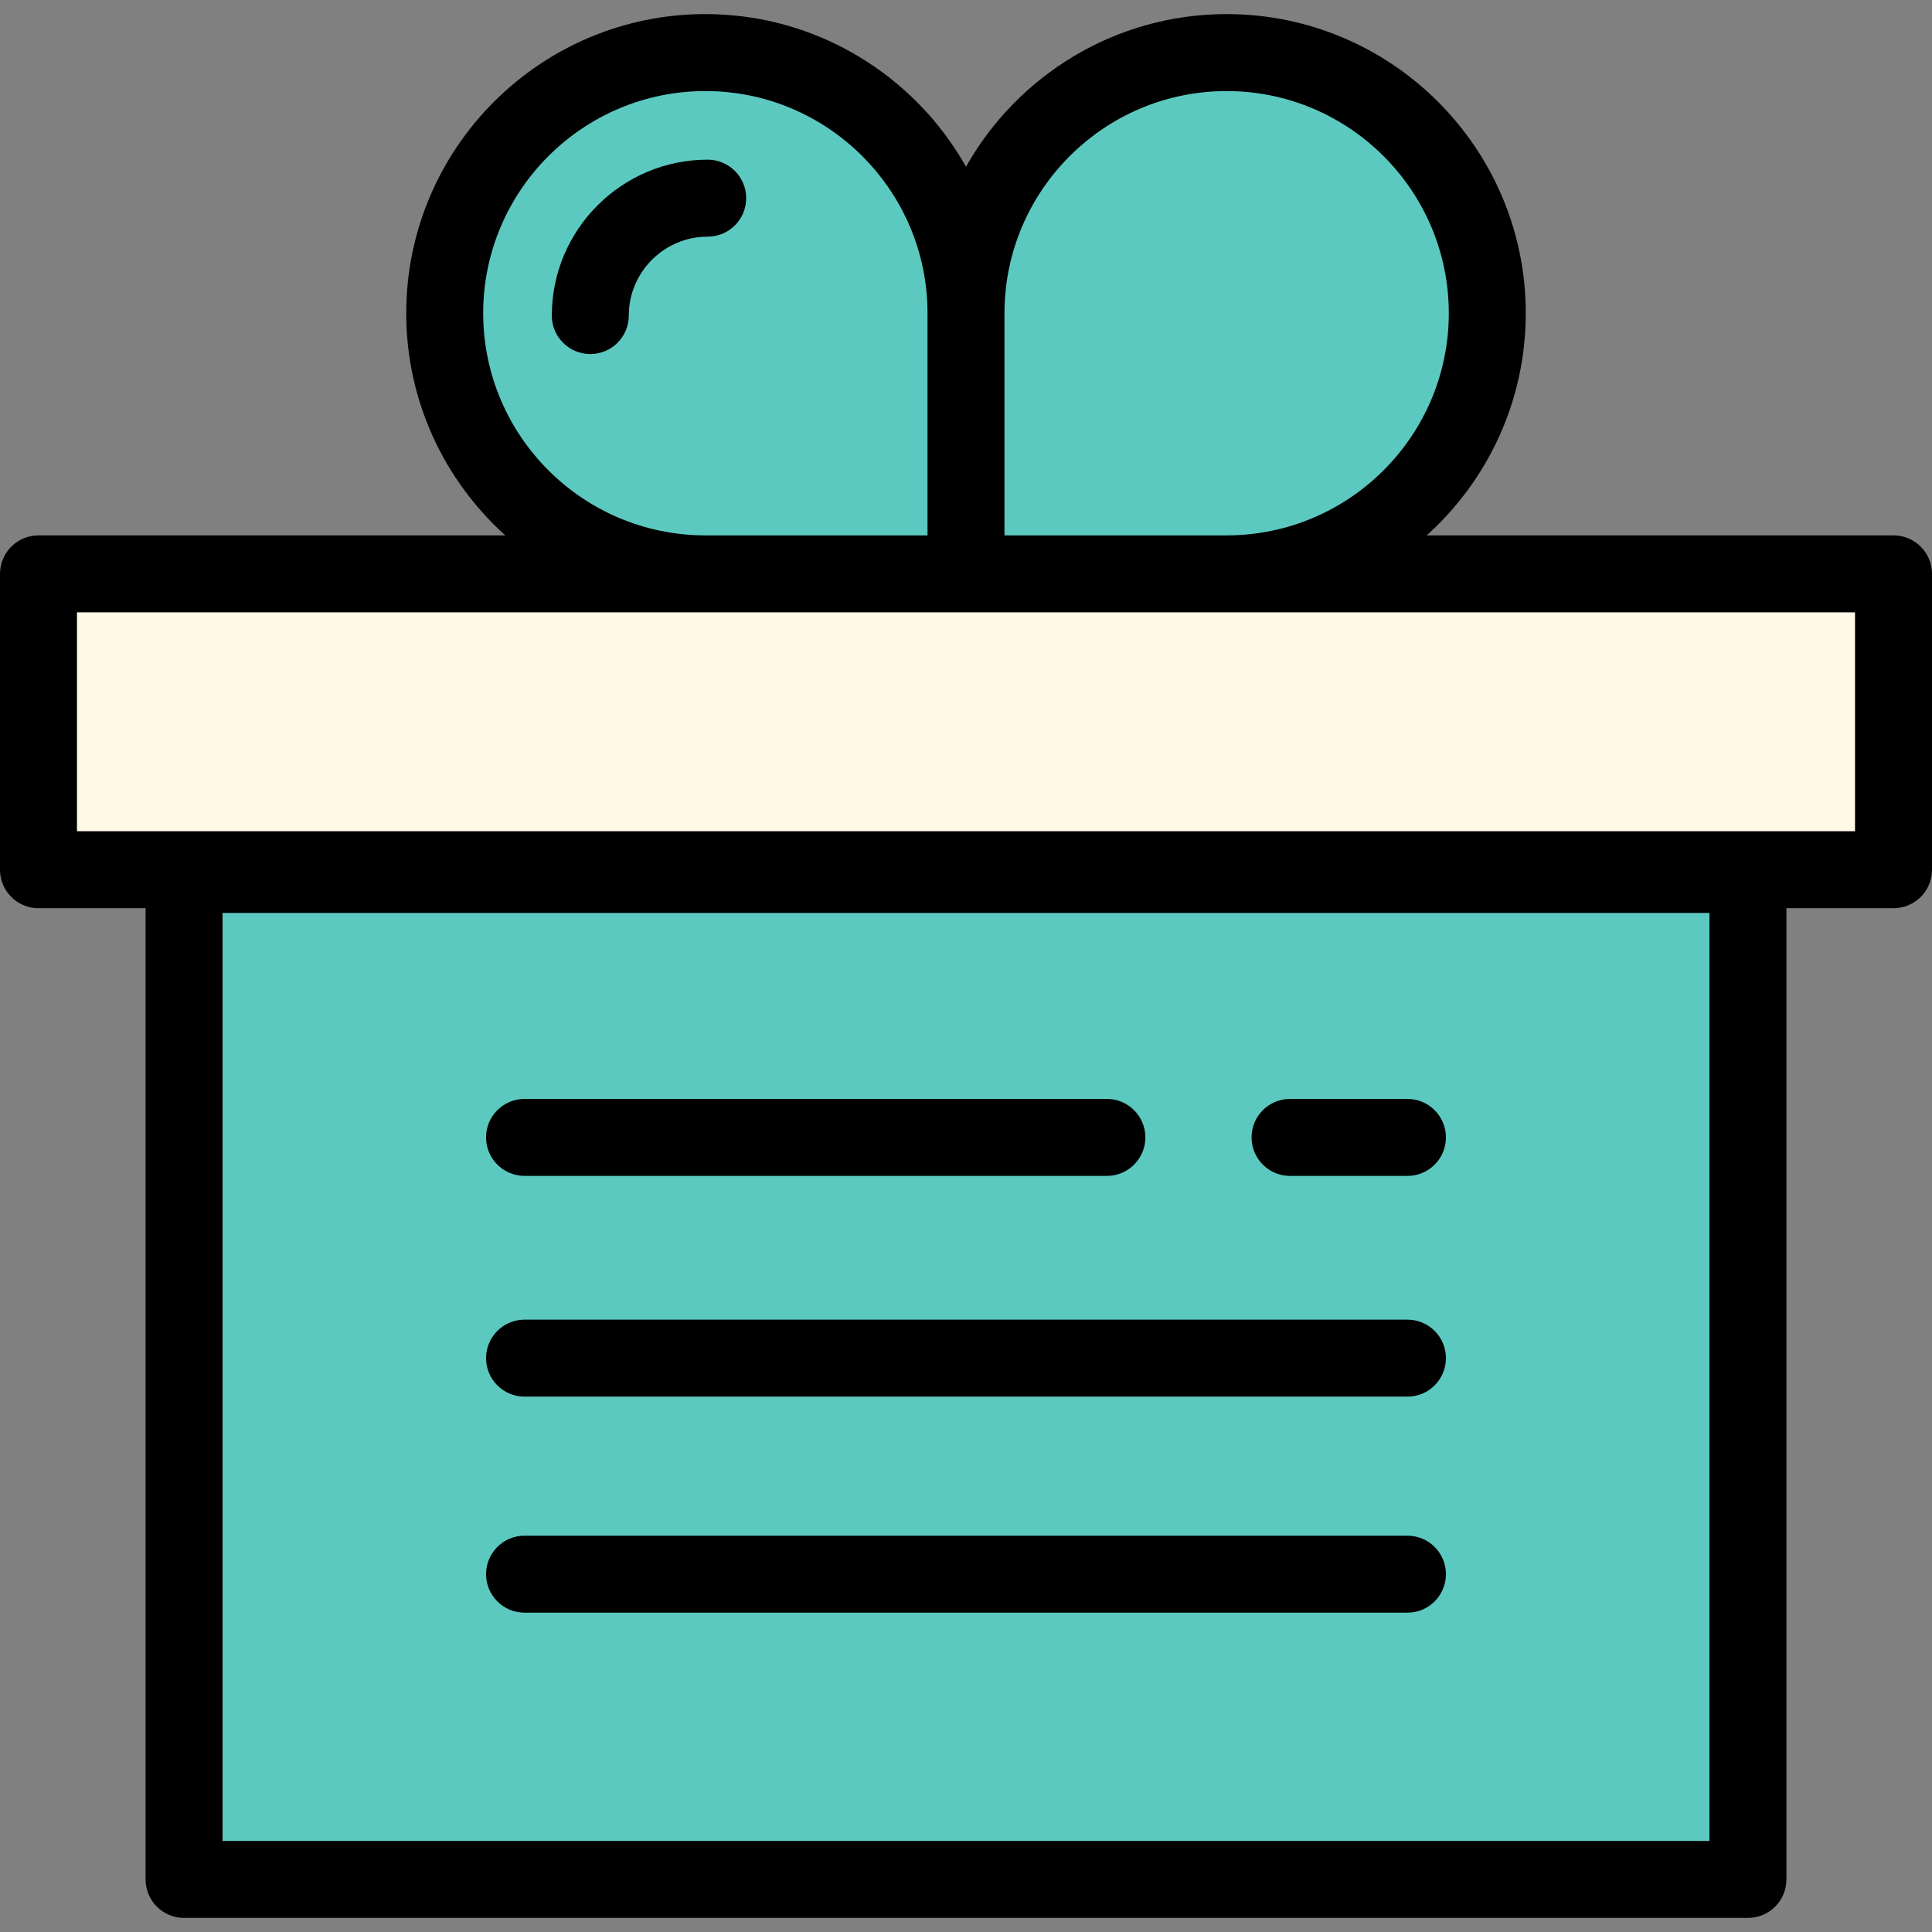
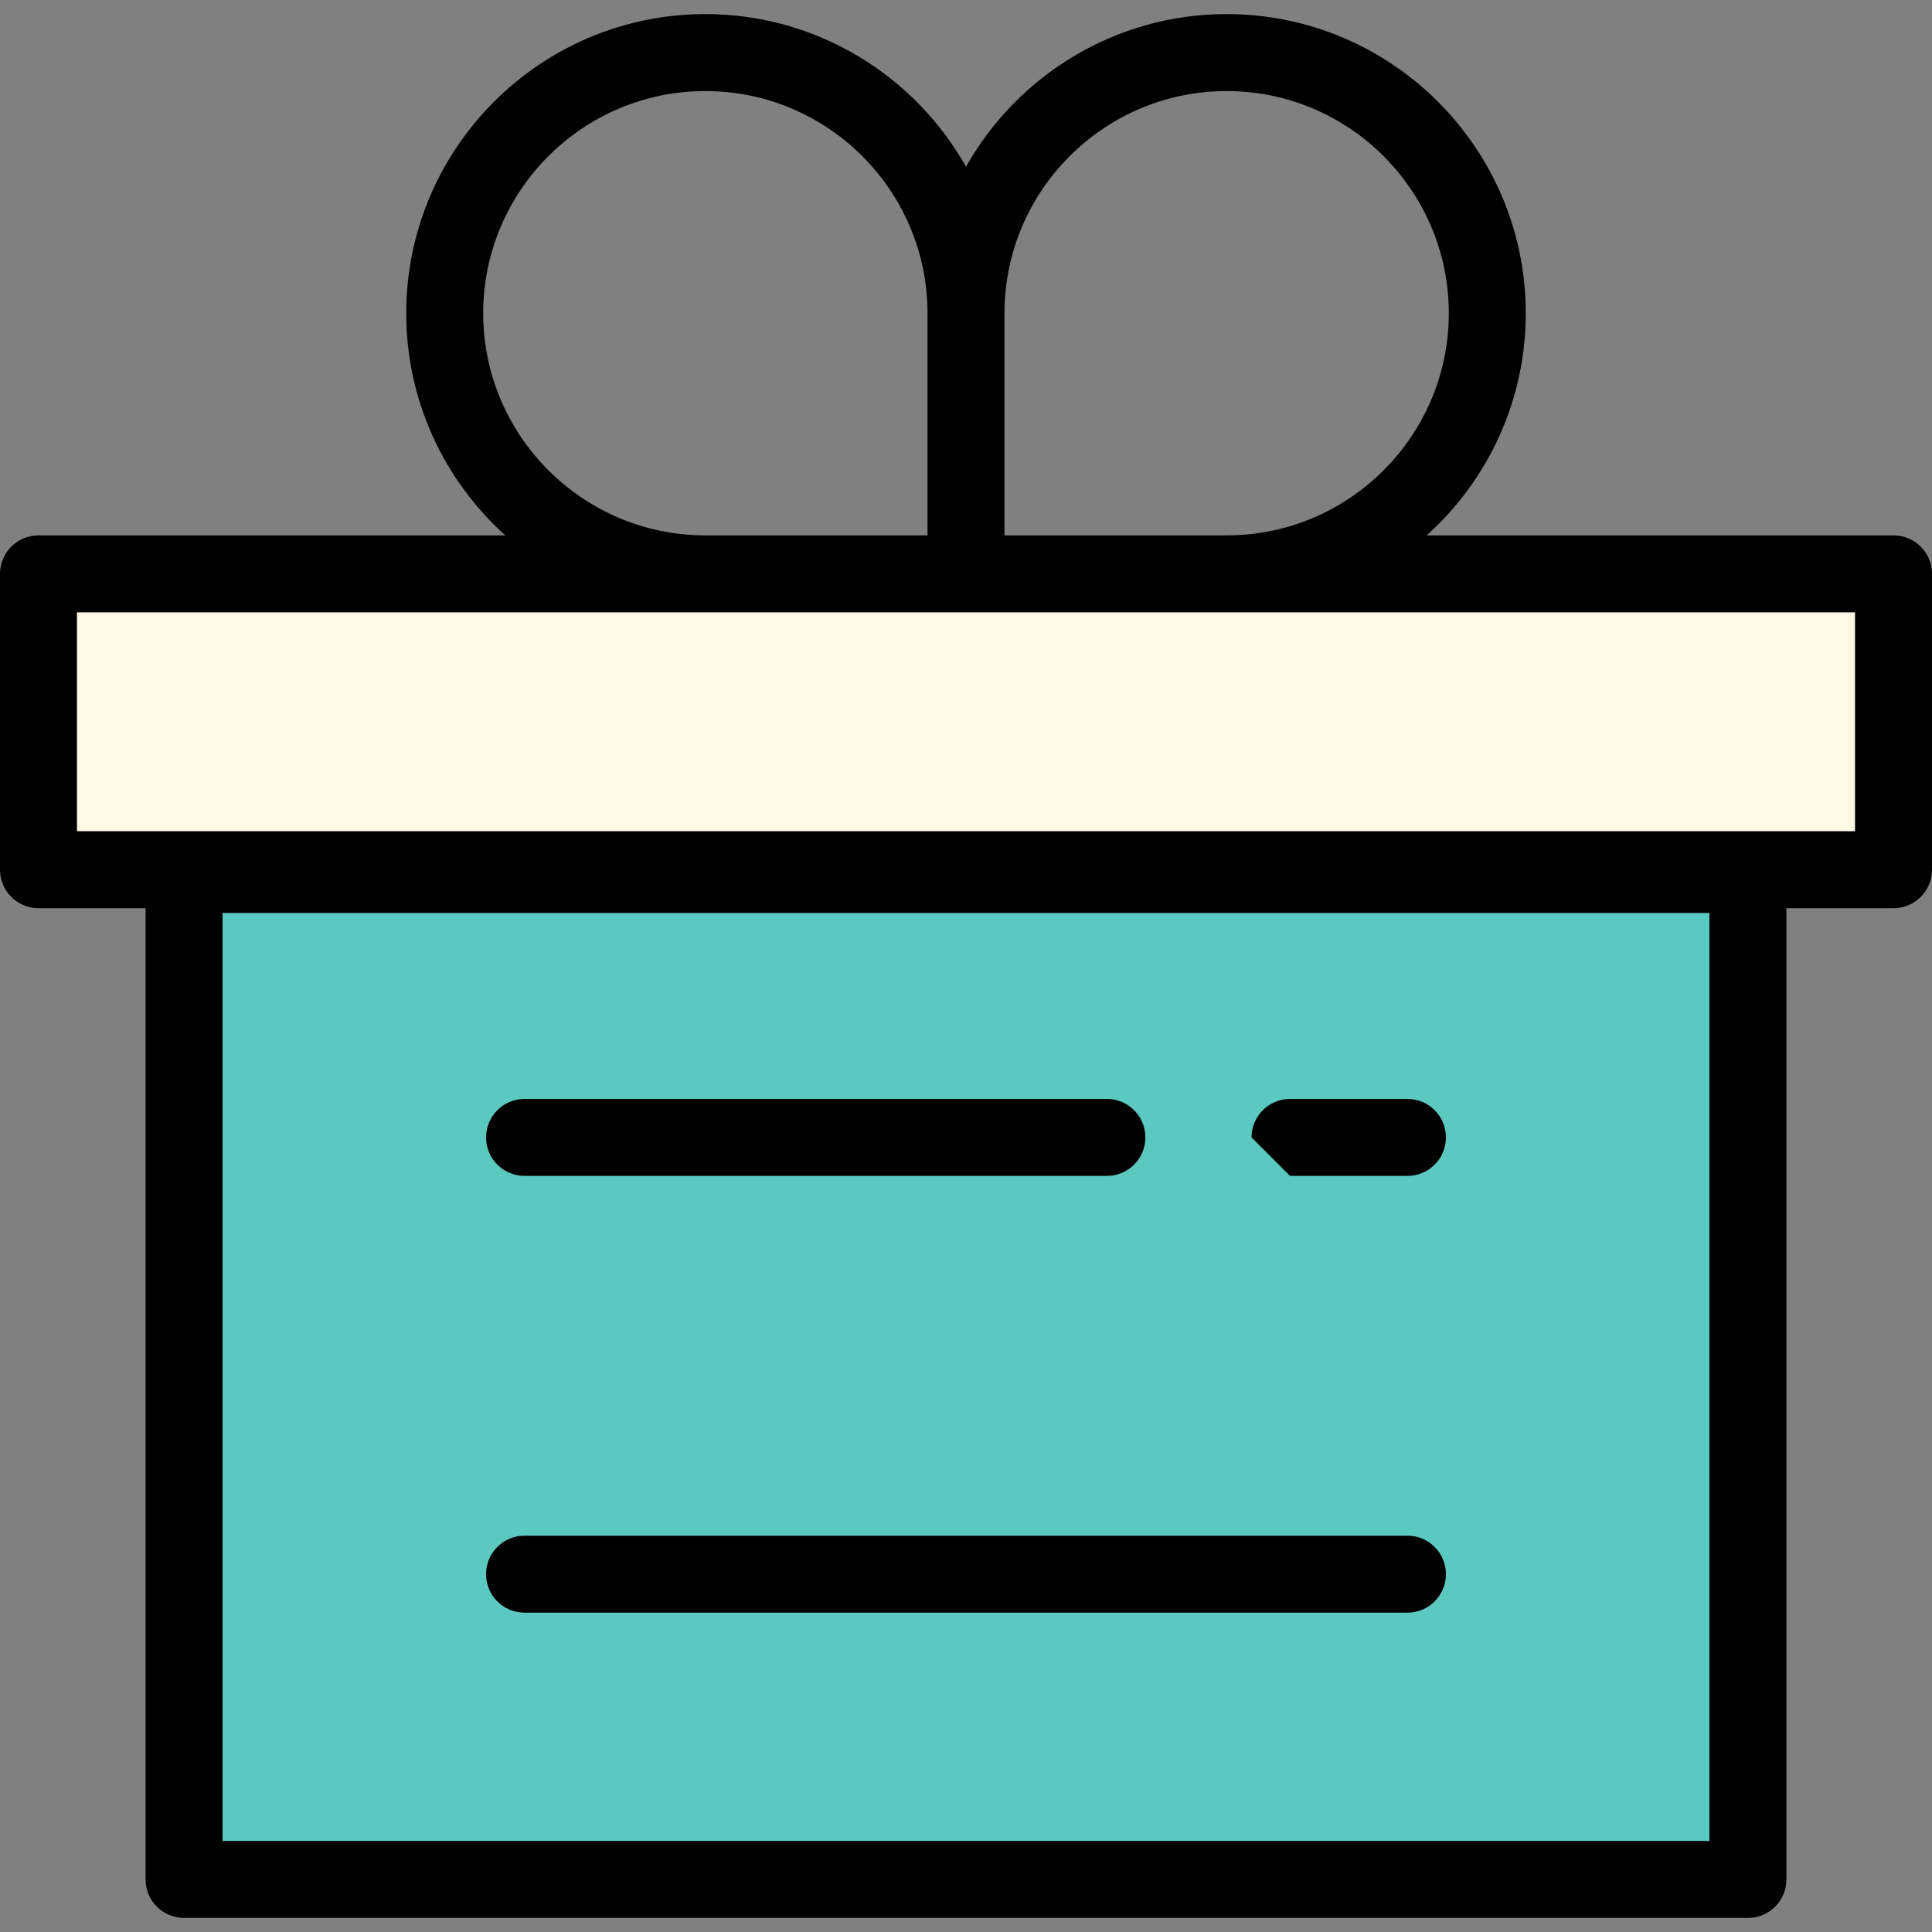
<svg xmlns="http://www.w3.org/2000/svg" version="1.1" id="Layer_1" viewBox="0 0 502 502" xml:space="preserve">
  <rect x="0" y="0" width="502" height="502" fill="#808080" stroke="none" />
  <g>
    <rect x="47.828" y="226" style="fill:#5CC9C1;" width="406.344" height="262.339" />
    <rect x="10" y="149.109" style="fill:#FFF9E6;" width="482" height="76.876" />
    <g>
-       <path style="fill:#5CC9C1;" d="M251,81.385c0,16.867,0,67.724,0,67.724s-47.188,0-67.724,0c-37.403,0-67.724-30.321-67.724-67.724    s30.321-67.724,67.724-67.724S251,43.982,251,81.385z" />
-       <path style="fill:#5CC9C1;" d="M251,81.385c0,16.867,0,67.724,0,67.724s47.188,0,67.724,0c37.403,0,67.724-30.321,67.724-67.724    s-30.321-67.724-67.724-67.724S251,43.982,251,81.385z" />
-     </g>
+       </g>
    <g>
      <path d="M492,139.109H370.708c15.792-14.236,25.74-34.838,25.74-57.724c0-42.857-34.867-77.724-77.724-77.724    c-29.032,0-54.38,16.01-67.724,39.655c-13.344-23.645-38.692-39.655-67.724-39.655c-42.857,0-77.724,34.867-77.724,77.724    c0,22.886,9.947,43.488,25.74,57.724H10c-5.523,0-10,4.477-10,10v76.876c0,5.523,4.477,10,10,10h27.828v252.354    c0,5.523,4.477,10,10,10h406.345c5.523,0,10-4.477,10-10V235.985H492c5.523,0,10-4.477,10-10v-76.876    C502,143.586,497.523,139.109,492,139.109z M261,81.385c0-31.829,25.895-57.724,57.724-57.724s57.724,25.895,57.724,57.724    s-25.895,57.724-57.724,57.724H261V81.385z M125.552,81.385c0-31.829,25.895-57.724,57.724-57.724S241,49.556,241,81.385v57.724    h-57.724C151.447,139.109,125.552,113.214,125.552,81.385z M444.172,478.339H57.828V237.205h386.345v241.134H444.172z     M482,159.109v56.876H20v-56.876L482,159.109L482,159.109z" />
-       <path d="M153.38,91.995c5.523,0,10-4.477,10-10c0-11.307,9.199-20.506,20.506-20.506c5.523,0,10-4.477,10-10s-4.477-10-10-10    c-22.335,0-40.506,18.171-40.506,40.506C143.38,87.518,147.857,91.995,153.38,91.995z" />
      <path d="M136.296,305.539h151.311c5.523,0,10-4.477,10-10s-4.477-10-10-10H136.296c-5.523,0-10,4.477-10,10    S130.773,305.539,136.296,305.539z" />
-       <path d="M136.296,362.891h229.407c5.523,0,10-4.477,10-10s-4.477-10-10-10H136.296c-5.523,0-10,4.477-10,10    S130.773,362.891,136.296,362.891z" />
      <path d="M136.296,419.023h229.407c5.523,0,10-4.477,10-10s-4.477-10-10-10H136.296c-5.523,0-10,4.477-10,10    S130.773,419.023,136.296,419.023z" />
-       <path d="M335.197,305.539h30.506c5.523,0,10-4.477,10-10s-4.477-10-10-10h-30.506c-5.523,0-10,4.477-10,10    S329.674,305.539,335.197,305.539z" />
+       <path d="M335.197,305.539h30.506c5.523,0,10-4.477,10-10s-4.477-10-10-10h-30.506c-5.523,0-10,4.477-10,10    z" />
    </g>
  </g>
</svg>